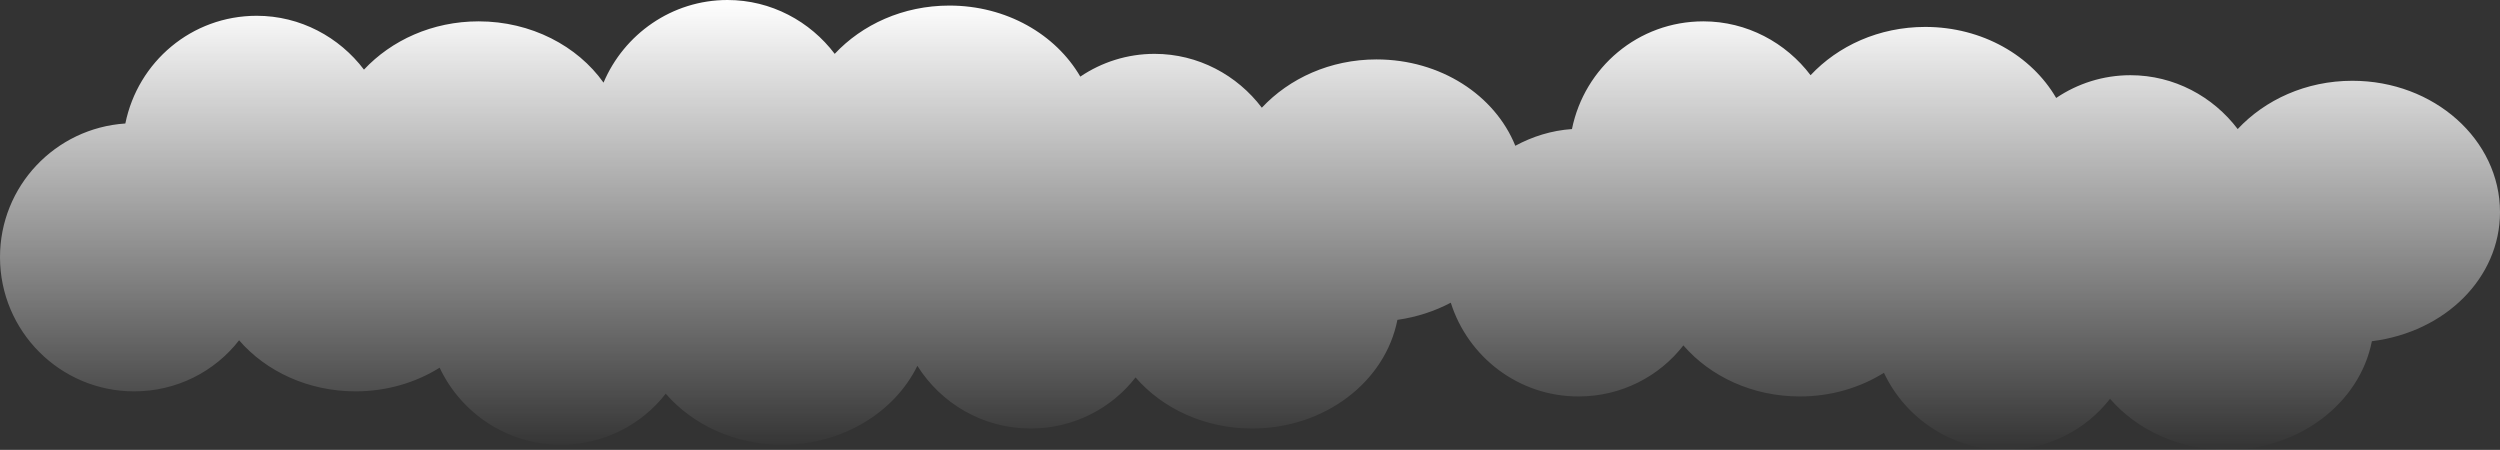
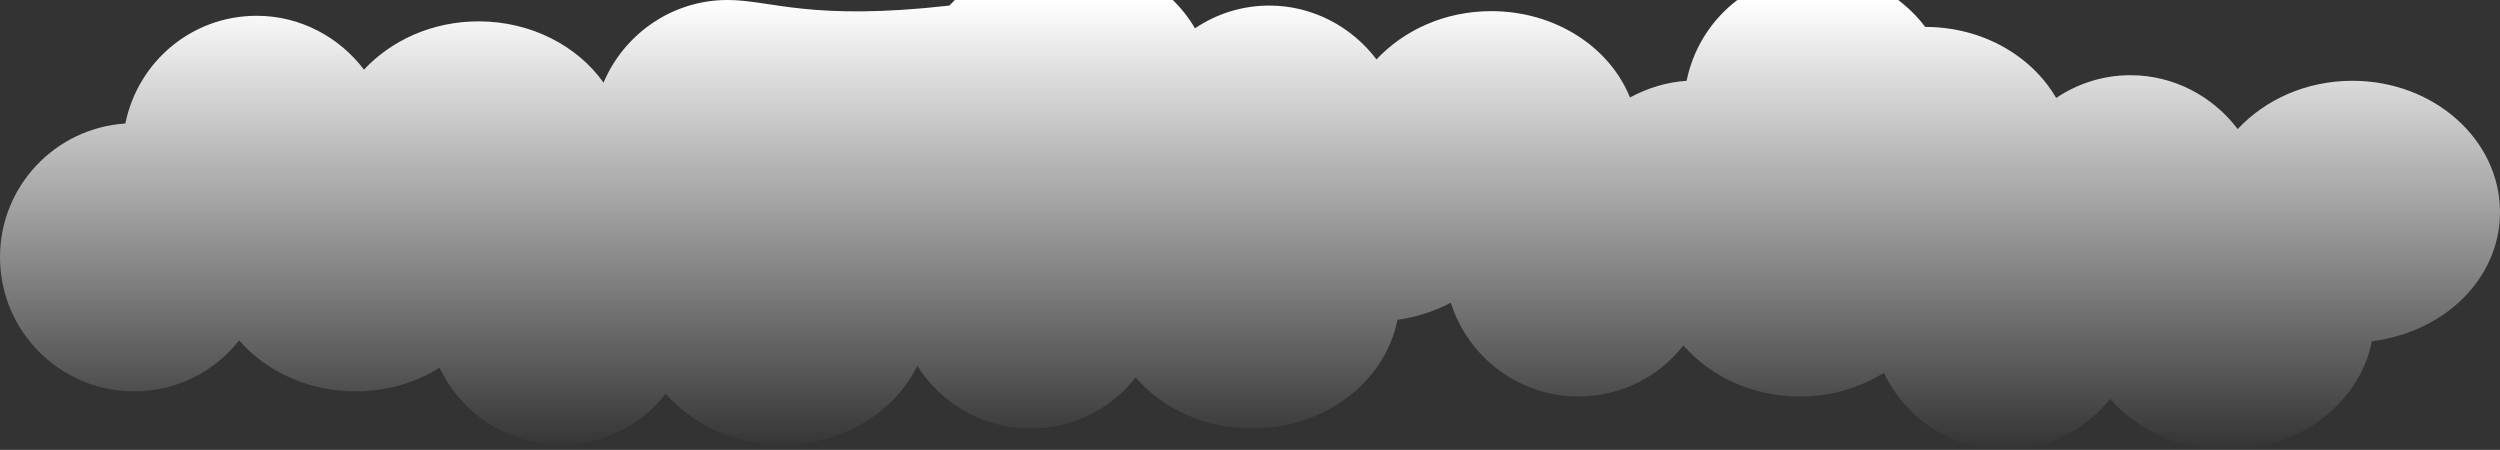
<svg xmlns="http://www.w3.org/2000/svg" version="1.1" id="Layer_1" x="0px" y="0px" viewBox="0 0 538.5 96.9" style="enable-background:new 0 0 538.5 96.9;" xml:space="preserve">
  <rect x="0" y="0" width="538.5" height="96.9" fill="#333333" stroke="none" />
  <style type="text/css">
	.st0{fill:url(#SVGID_1_);}
</style>
  <linearGradient id="SVGID_1_" gradientUnits="userSpaceOnUse" x1="269.25" y1="-642.971" x2="269.25" y2="-739.87" gradientTransform="matrix(1 0 0 1 0 740)">
    <stop offset="0" style="stop-color:#FFFFFF;stop-opacity:0" />
    <stop offset="1" style="stop-color:#FFFFFF" />
  </linearGradient>
-   <path class="st0" d="M538.5,45.7c0-15.6-14.2-28.3-31.8-28.3c-10,0-18.8,4.1-24.7,10.4c-5.3-7-13.7-11.6-23.1-11.6  c-5.9,0-11.4,1.8-16,4.9C437.6,12,427,5.8,414.7,5.8c-10,0-18.8,4.1-24.7,10.4c-5.3-7-13.7-11.6-23.1-11.6c-14,0-25.6,9.9-28.3,23.2  c-4.4,0.3-8.5,1.6-12.2,3.6c-4.4-10.9-16.1-18.6-29.9-18.6c-10,0-18.8,4.1-24.7,10.4c-5.3-7-13.7-11.6-23.1-11.6  c-5.9,0-11.4,1.8-16,4.9c-5.3-9.1-15.9-15.3-28.2-15.3c-10,0-18.8,4.1-24.7,10.4C174.5,4.6,166.1,0,156.7,0  c-12,0-22.3,7.4-26.7,17.8c-5.6-7.9-15.6-13.2-26.9-13.2c-10,0-18.8,4.1-24.7,10.4C73.1,8,64.7,3.4,55.3,3.4  c-14,0-25.6,9.9-28.3,23.2c-15.1,1-27,13.5-27,28.8c0,15.9,12.9,28.9,28.9,28.9c9.2,0,17.4-4.3,22.6-11c5.8,6.7,14.9,11,25.1,11  c6.7,0,13-1.9,18.1-5.1c4.6,9.8,14.6,16.6,26.1,16.6c9.2,0,17.4-4.3,22.6-11c5.8,6.7,14.9,11,25.1,11c13,0,24.2-7,29.1-17  c5.1,8.1,14.1,13.5,24.4,13.5c9.2,0,17.4-4.3,22.6-11c5.8,6.7,14.9,11,25.1,11c15.7,0,28.7-10.1,31.3-23.4c4.2-0.6,8.1-1.9,11.5-3.7  c3.7,11.7,14.6,20.2,27.5,20.2c9.2,0,17.4-4.3,22.6-11c5.8,6.7,14.9,11,25.1,11c6.7,0,13-1.9,18.1-5.1c4.6,9.8,14.6,16.6,26.1,16.6  c9.2,0,17.4-4.3,22.6-11c5.8,6.7,14.9,11,25.1,11c15.7,0,28.7-10.1,31.3-23.4C526.8,71.5,538.5,59.8,538.5,45.7z" />
+   <path class="st0" d="M538.5,45.7c0-15.6-14.2-28.3-31.8-28.3c-10,0-18.8,4.1-24.7,10.4c-5.3-7-13.7-11.6-23.1-11.6  c-5.9,0-11.4,1.8-16,4.9C437.6,12,427,5.8,414.7,5.8c-5.3-7-13.7-11.6-23.1-11.6c-14,0-25.6,9.9-28.3,23.2  c-4.4,0.3-8.5,1.6-12.2,3.6c-4.4-10.9-16.1-18.6-29.9-18.6c-10,0-18.8,4.1-24.7,10.4c-5.3-7-13.7-11.6-23.1-11.6  c-5.9,0-11.4,1.8-16,4.9c-5.3-9.1-15.9-15.3-28.2-15.3c-10,0-18.8,4.1-24.7,10.4C174.5,4.6,166.1,0,156.7,0  c-12,0-22.3,7.4-26.7,17.8c-5.6-7.9-15.6-13.2-26.9-13.2c-10,0-18.8,4.1-24.7,10.4C73.1,8,64.7,3.4,55.3,3.4  c-14,0-25.6,9.9-28.3,23.2c-15.1,1-27,13.5-27,28.8c0,15.9,12.9,28.9,28.9,28.9c9.2,0,17.4-4.3,22.6-11c5.8,6.7,14.9,11,25.1,11  c6.7,0,13-1.9,18.1-5.1c4.6,9.8,14.6,16.6,26.1,16.6c9.2,0,17.4-4.3,22.6-11c5.8,6.7,14.9,11,25.1,11c13,0,24.2-7,29.1-17  c5.1,8.1,14.1,13.5,24.4,13.5c9.2,0,17.4-4.3,22.6-11c5.8,6.7,14.9,11,25.1,11c15.7,0,28.7-10.1,31.3-23.4c4.2-0.6,8.1-1.9,11.5-3.7  c3.7,11.7,14.6,20.2,27.5,20.2c9.2,0,17.4-4.3,22.6-11c5.8,6.7,14.9,11,25.1,11c6.7,0,13-1.9,18.1-5.1c4.6,9.8,14.6,16.6,26.1,16.6  c9.2,0,17.4-4.3,22.6-11c5.8,6.7,14.9,11,25.1,11c15.7,0,28.7-10.1,31.3-23.4C526.8,71.5,538.5,59.8,538.5,45.7z" />
</svg>